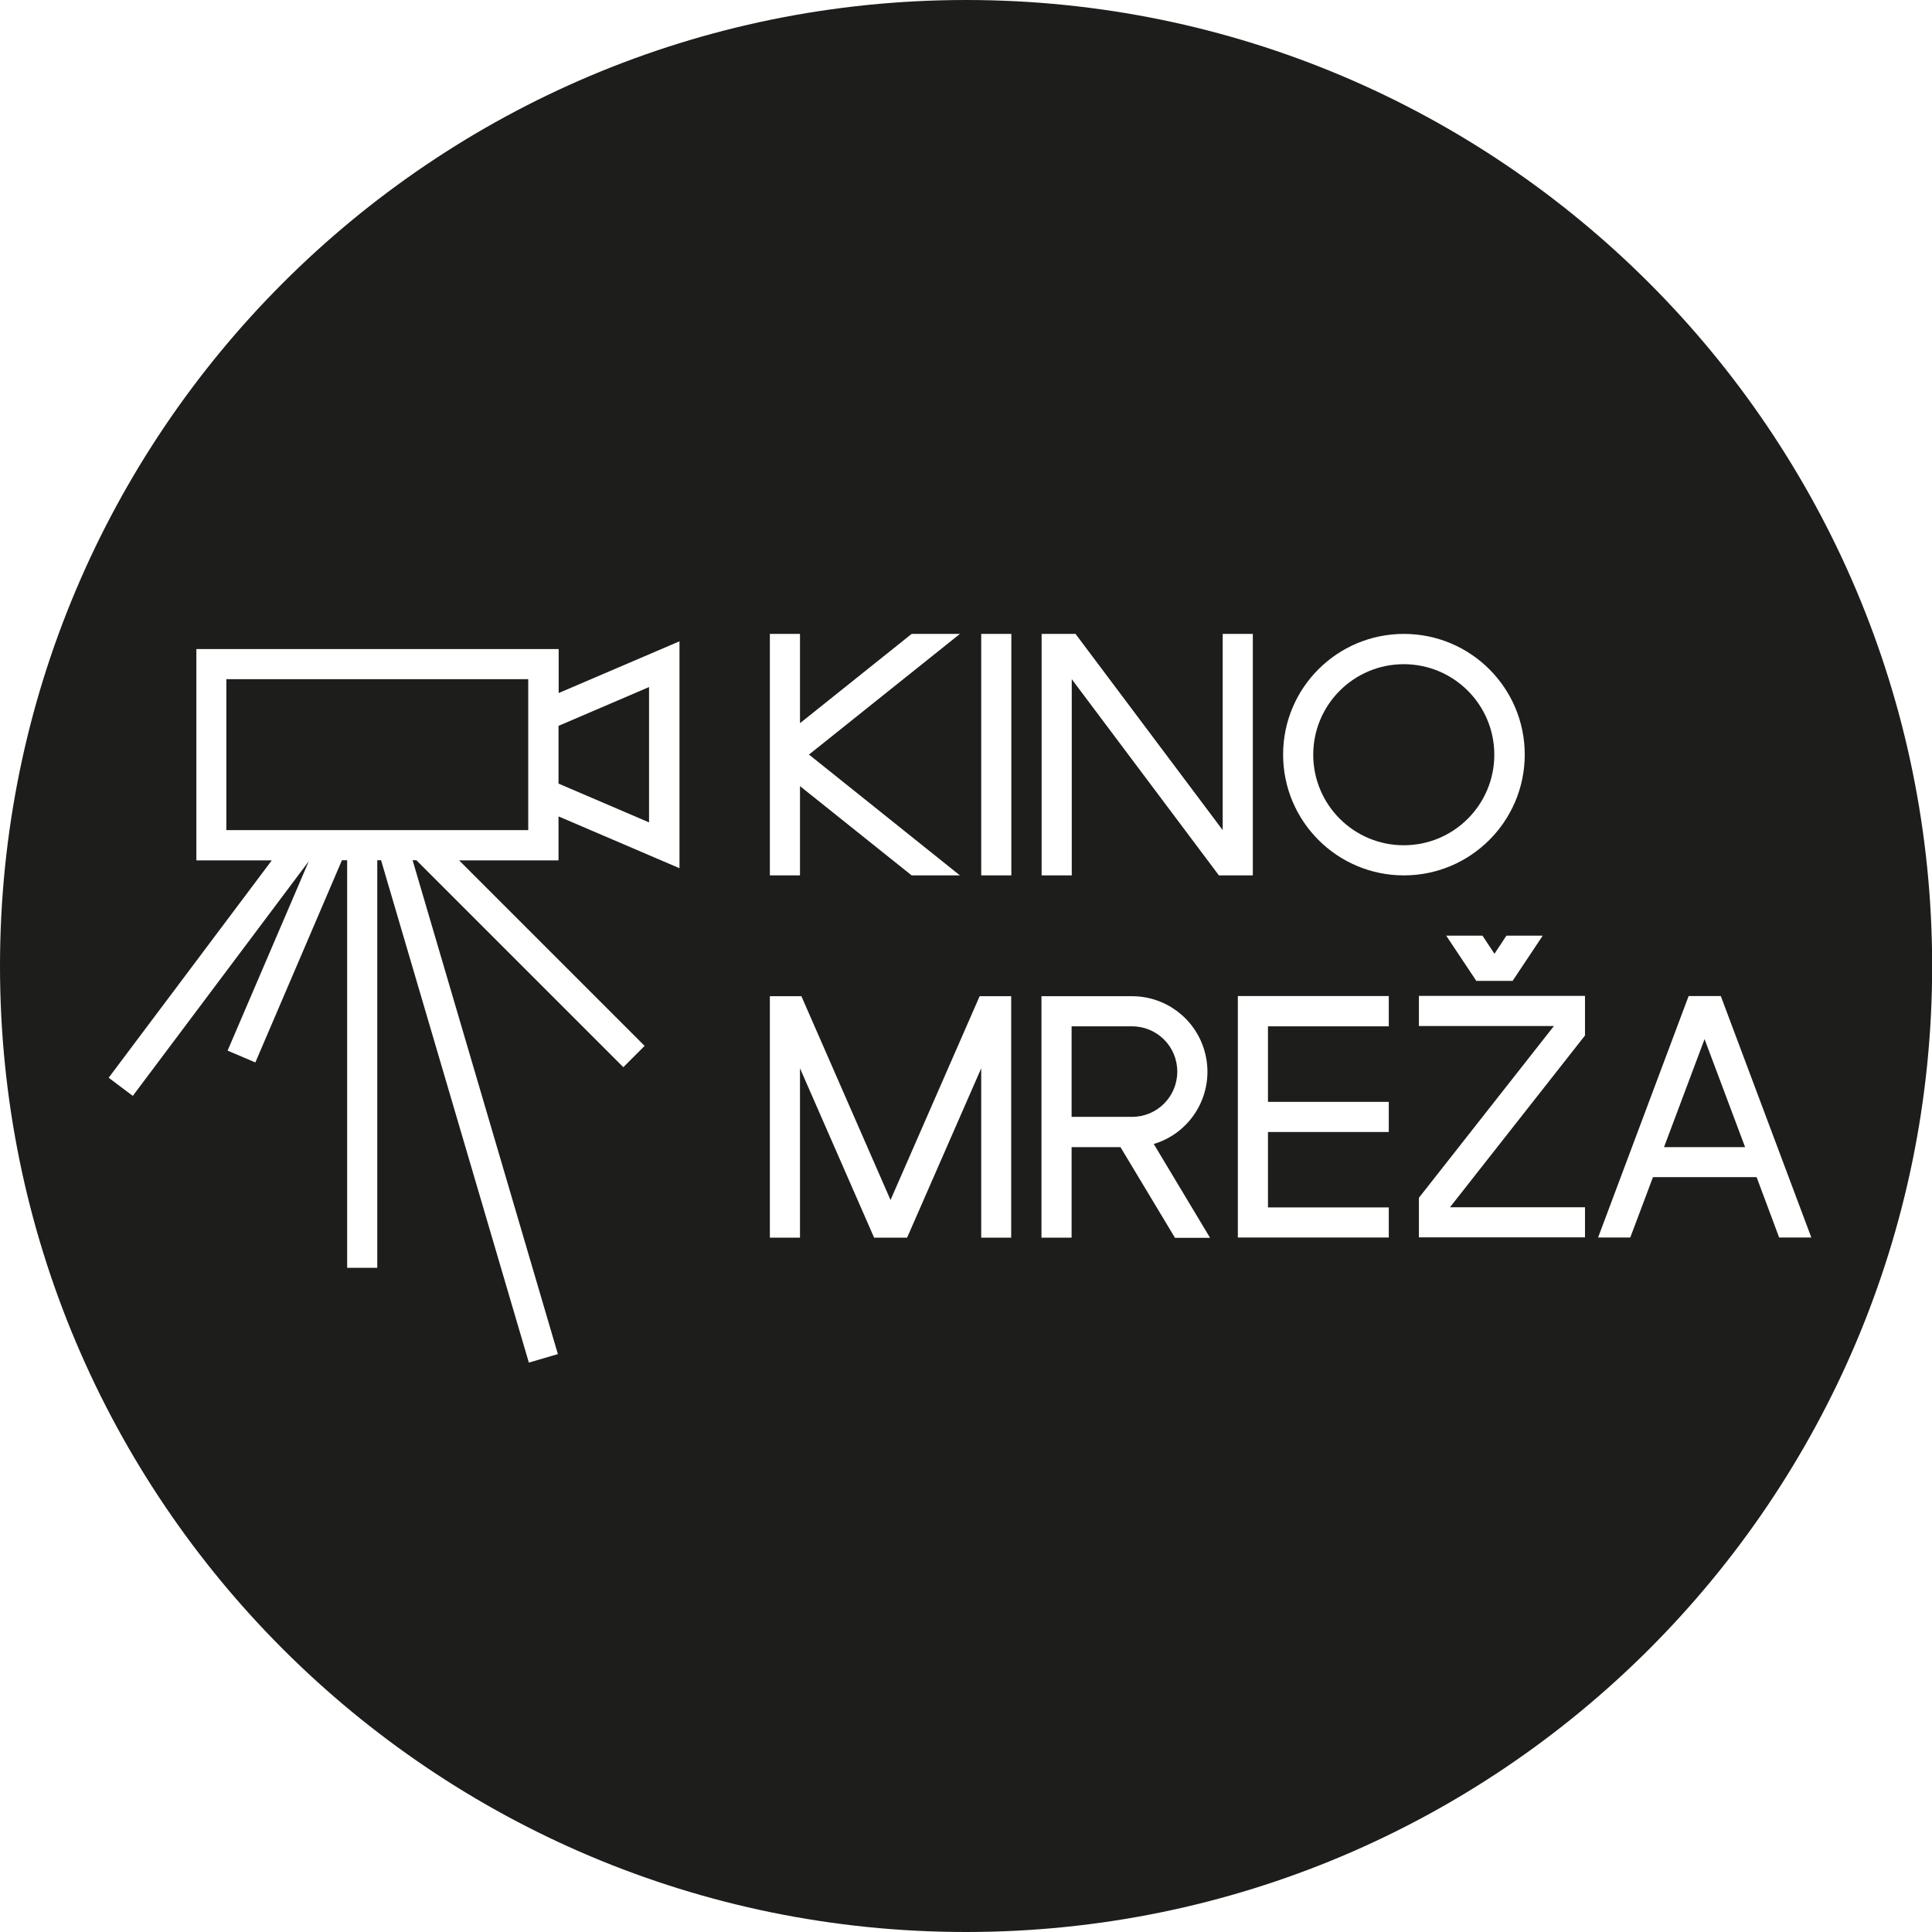
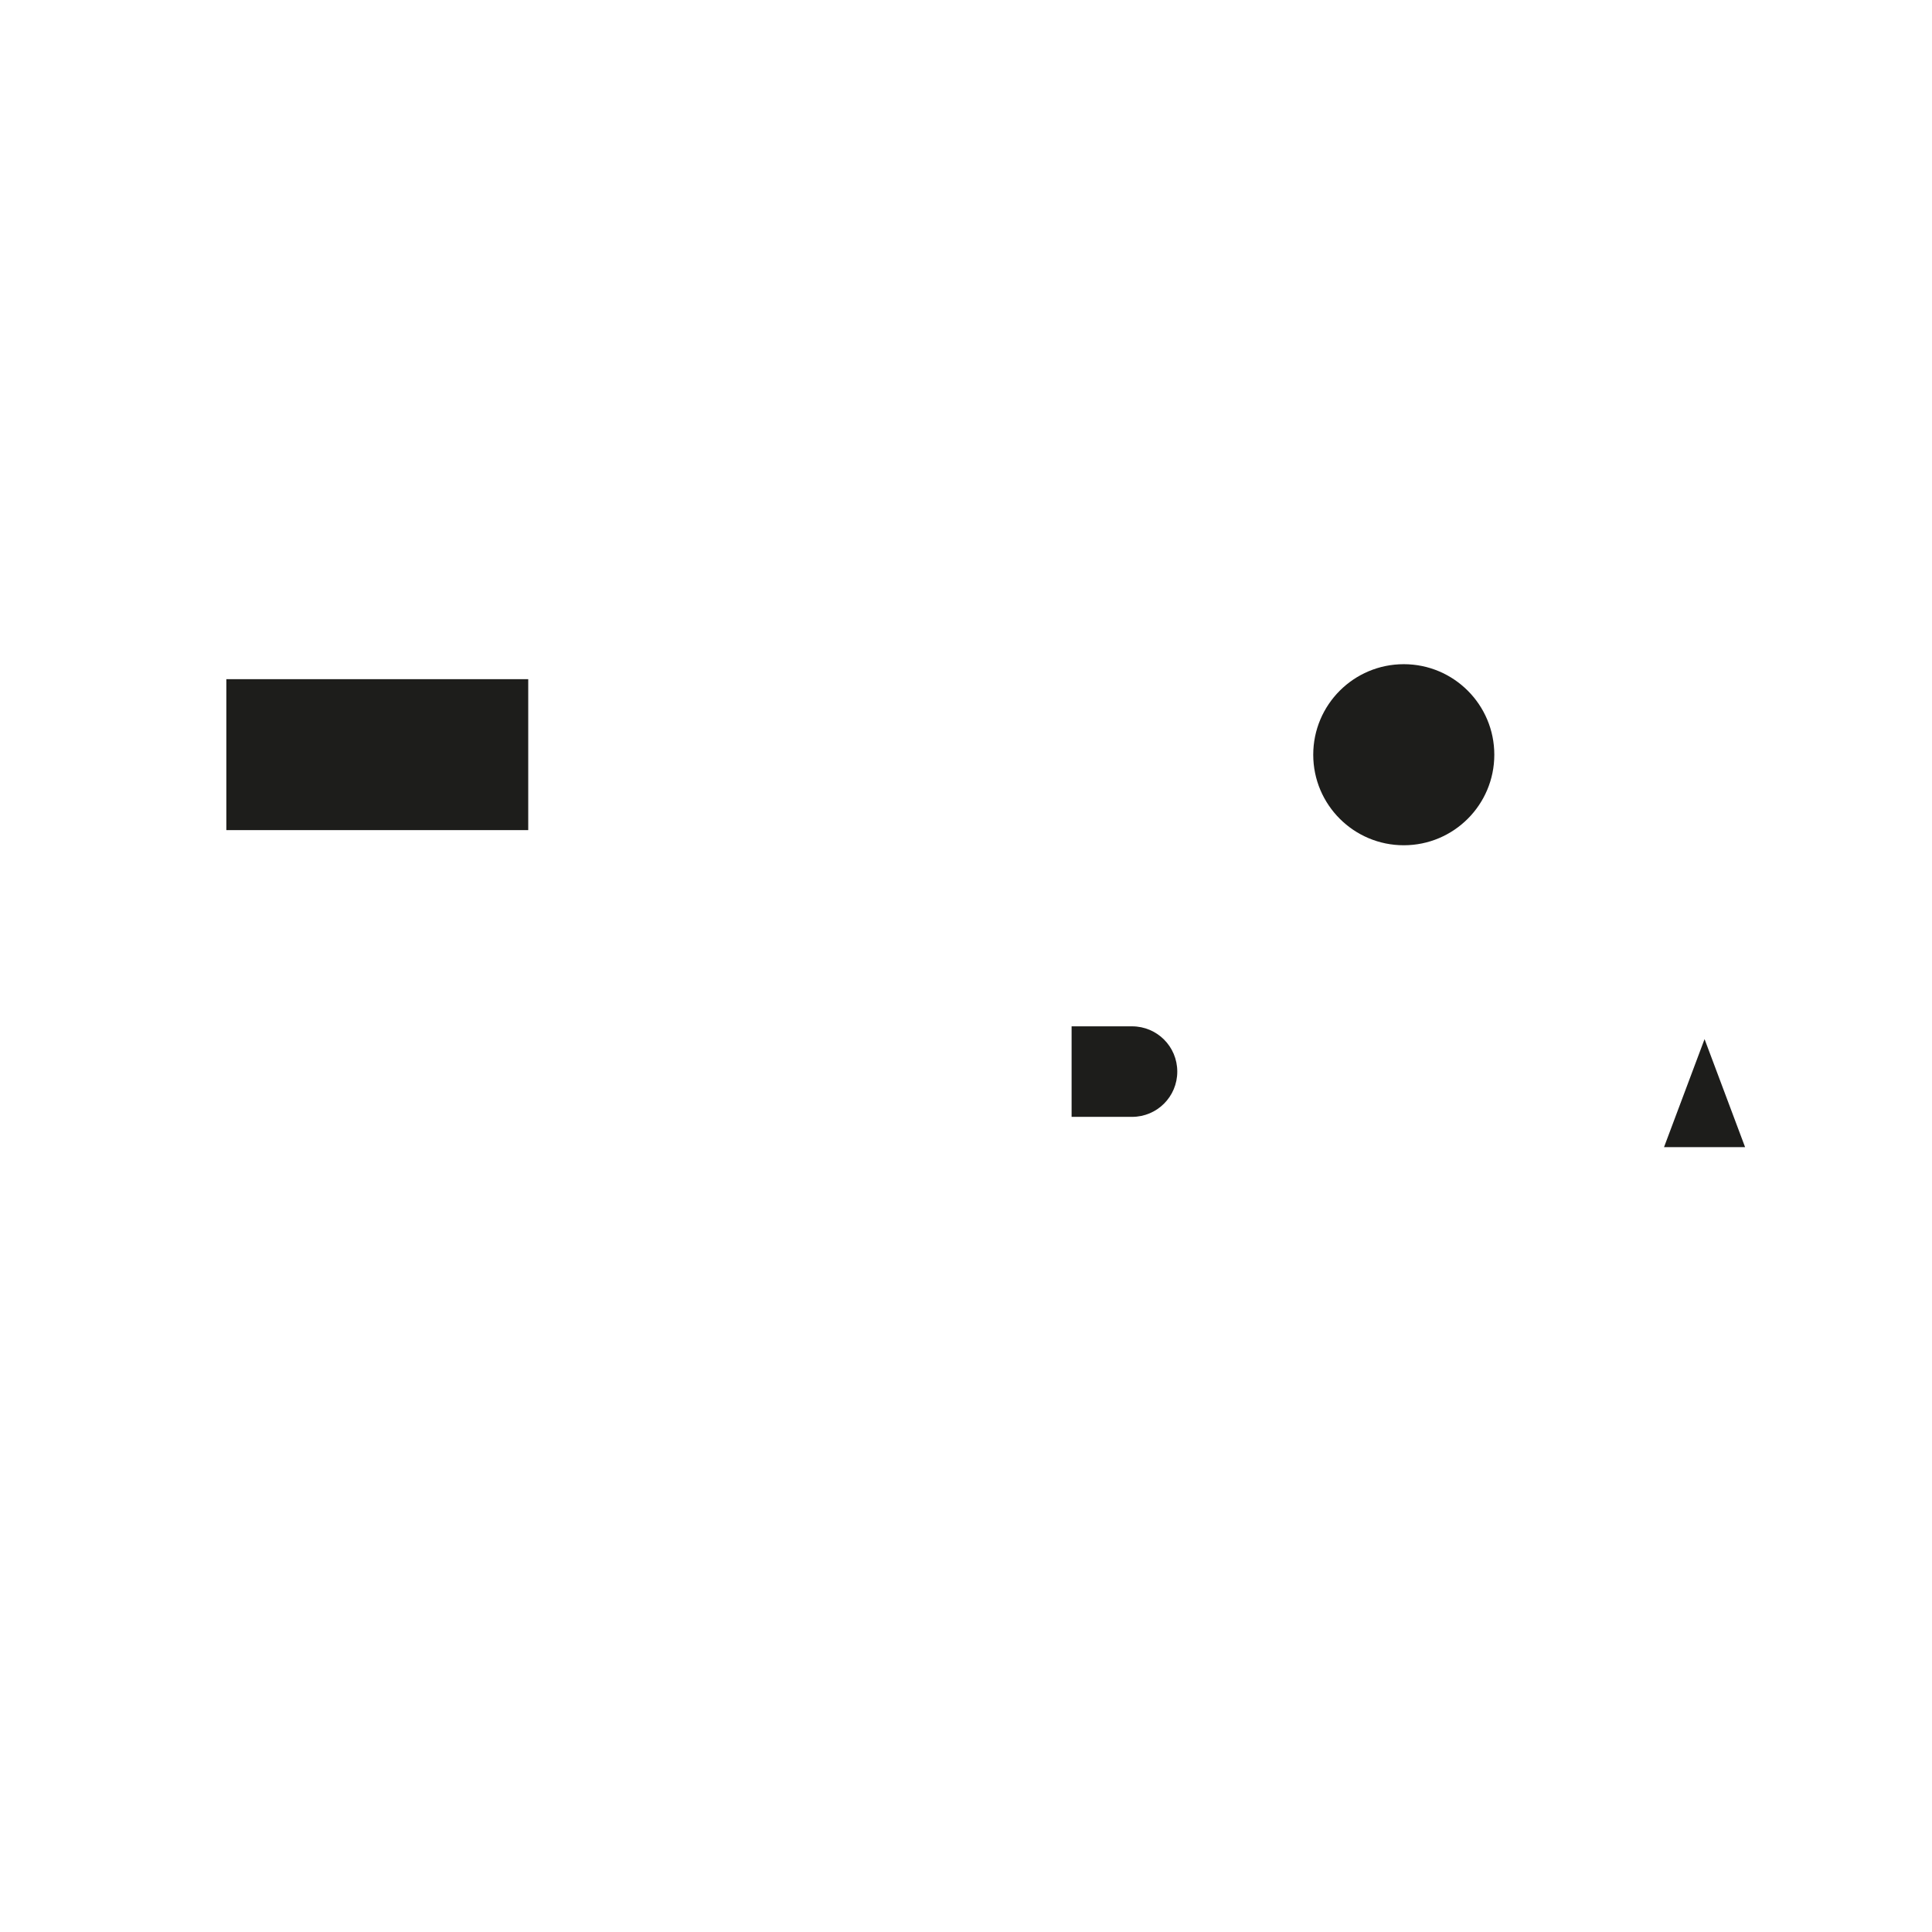
<svg xmlns="http://www.w3.org/2000/svg" id="Layer_2" viewBox="0 0 122.49 122.49">
  <defs>
    <style>.cls-1{fill:#1d1d1b;stroke-width:0px;}</style>
  </defs>
  <g id="Layer_1-2">
-     <path class="cls-1" d="m61.25,0C27.42,0,0,27.42,0,61.25s27.42,61.24,61.25,61.24,61.25-27.42,61.25-61.24S95.07,0,61.25,0m-12.44,40.19h1.91v5.66l7.08-5.66h3.06l-9.57,7.65,9.57,7.66h-3.06l-7.08-5.66v5.66h-1.91v-15.31Zm-5.74,14.85l-7.66-3.28v2.79h-6.3l11.76,11.76-1.35,1.35-13.12-13.12h-.24l9.21,31.31-1.84.54-9.37-31.85h-.24v25.84h-1.91v-25.84h-.33l-5.49,12.82-1.76-.75,5.15-12.01-11.16,14.88-1.53-1.15,10.34-13.78h-4.78v-13.4h22.97v2.79l7.66-3.28v14.39Zm21.05,23.43h-1.91v-10.74l-4.7,10.74h-2.09l-4.7-10.74v10.74h-1.91v-15.31h2l5.65,12.92,5.65-12.92h2v15.31Zm0-22.97h-1.91v-15.31h1.91v15.31Zm10.37,22.97l-3.45-5.74h-3.1v5.74h-1.91v-15.31h5.74c2.11,0,3.97,1.38,4.58,3.41.76,2.53-.67,5.2-3.2,5.96l3.57,5.95h-2.23Zm-6.54-35.41v12.44h-1.91v-15.31h2.15l9.33,12.44v-12.44h1.91v15.31h-2.15l-9.33-12.44Zm20.1,22.01h-7.66v4.79h7.66v1.91h-7.66v4.78h7.66v1.91h-9.57v-15.31h9.57v1.91Zm-6.7-17.23c0-4.23,3.43-7.65,7.66-7.65s7.66,3.43,7.66,7.65-3.43,7.66-7.66,7.66-7.66-3.43-7.66-7.66m16.46,11.48l-1.91,2.87h-2.3l-1.91-2.87h2.3l.76,1.15.76-1.15h2.3Zm2.68,6.33l-8.56,10.89h8.56v1.91h-10.53v-2.51l8.56-10.89h-8.56v-1.91h10.53v2.51Zm10.88,8.98h-6.57l-1.44,3.83h-2.04l5.74-15.31h2.04l5.74,15.31h-2.04l-1.43-3.83Z" />
    <path class="cls-1" d="m89,42.11c-3.17,0-5.74,2.57-5.74,5.74s2.57,5.74,5.74,5.74,5.74-2.57,5.74-5.74-2.57-5.74-5.74-5.74" />
    <polygon class="cls-1" points="105.5 72.73 110.64 72.73 108.07 65.88 105.5 72.73" />
    <rect class="cls-1" x="14.35" y="43.06" width="19.14" height="9.57" />
-     <polygon class="cls-1" points="35.41 49.68 41.15 52.14 41.15 43.56 35.41 46.02 35.41 49.68" />
    <path class="cls-1" d="m74.64,67.94c0-1.59-1.28-2.87-2.87-2.87h-3.83v5.74h3.83c1.59,0,2.87-1.28,2.87-2.87" />
  </g>
</svg>